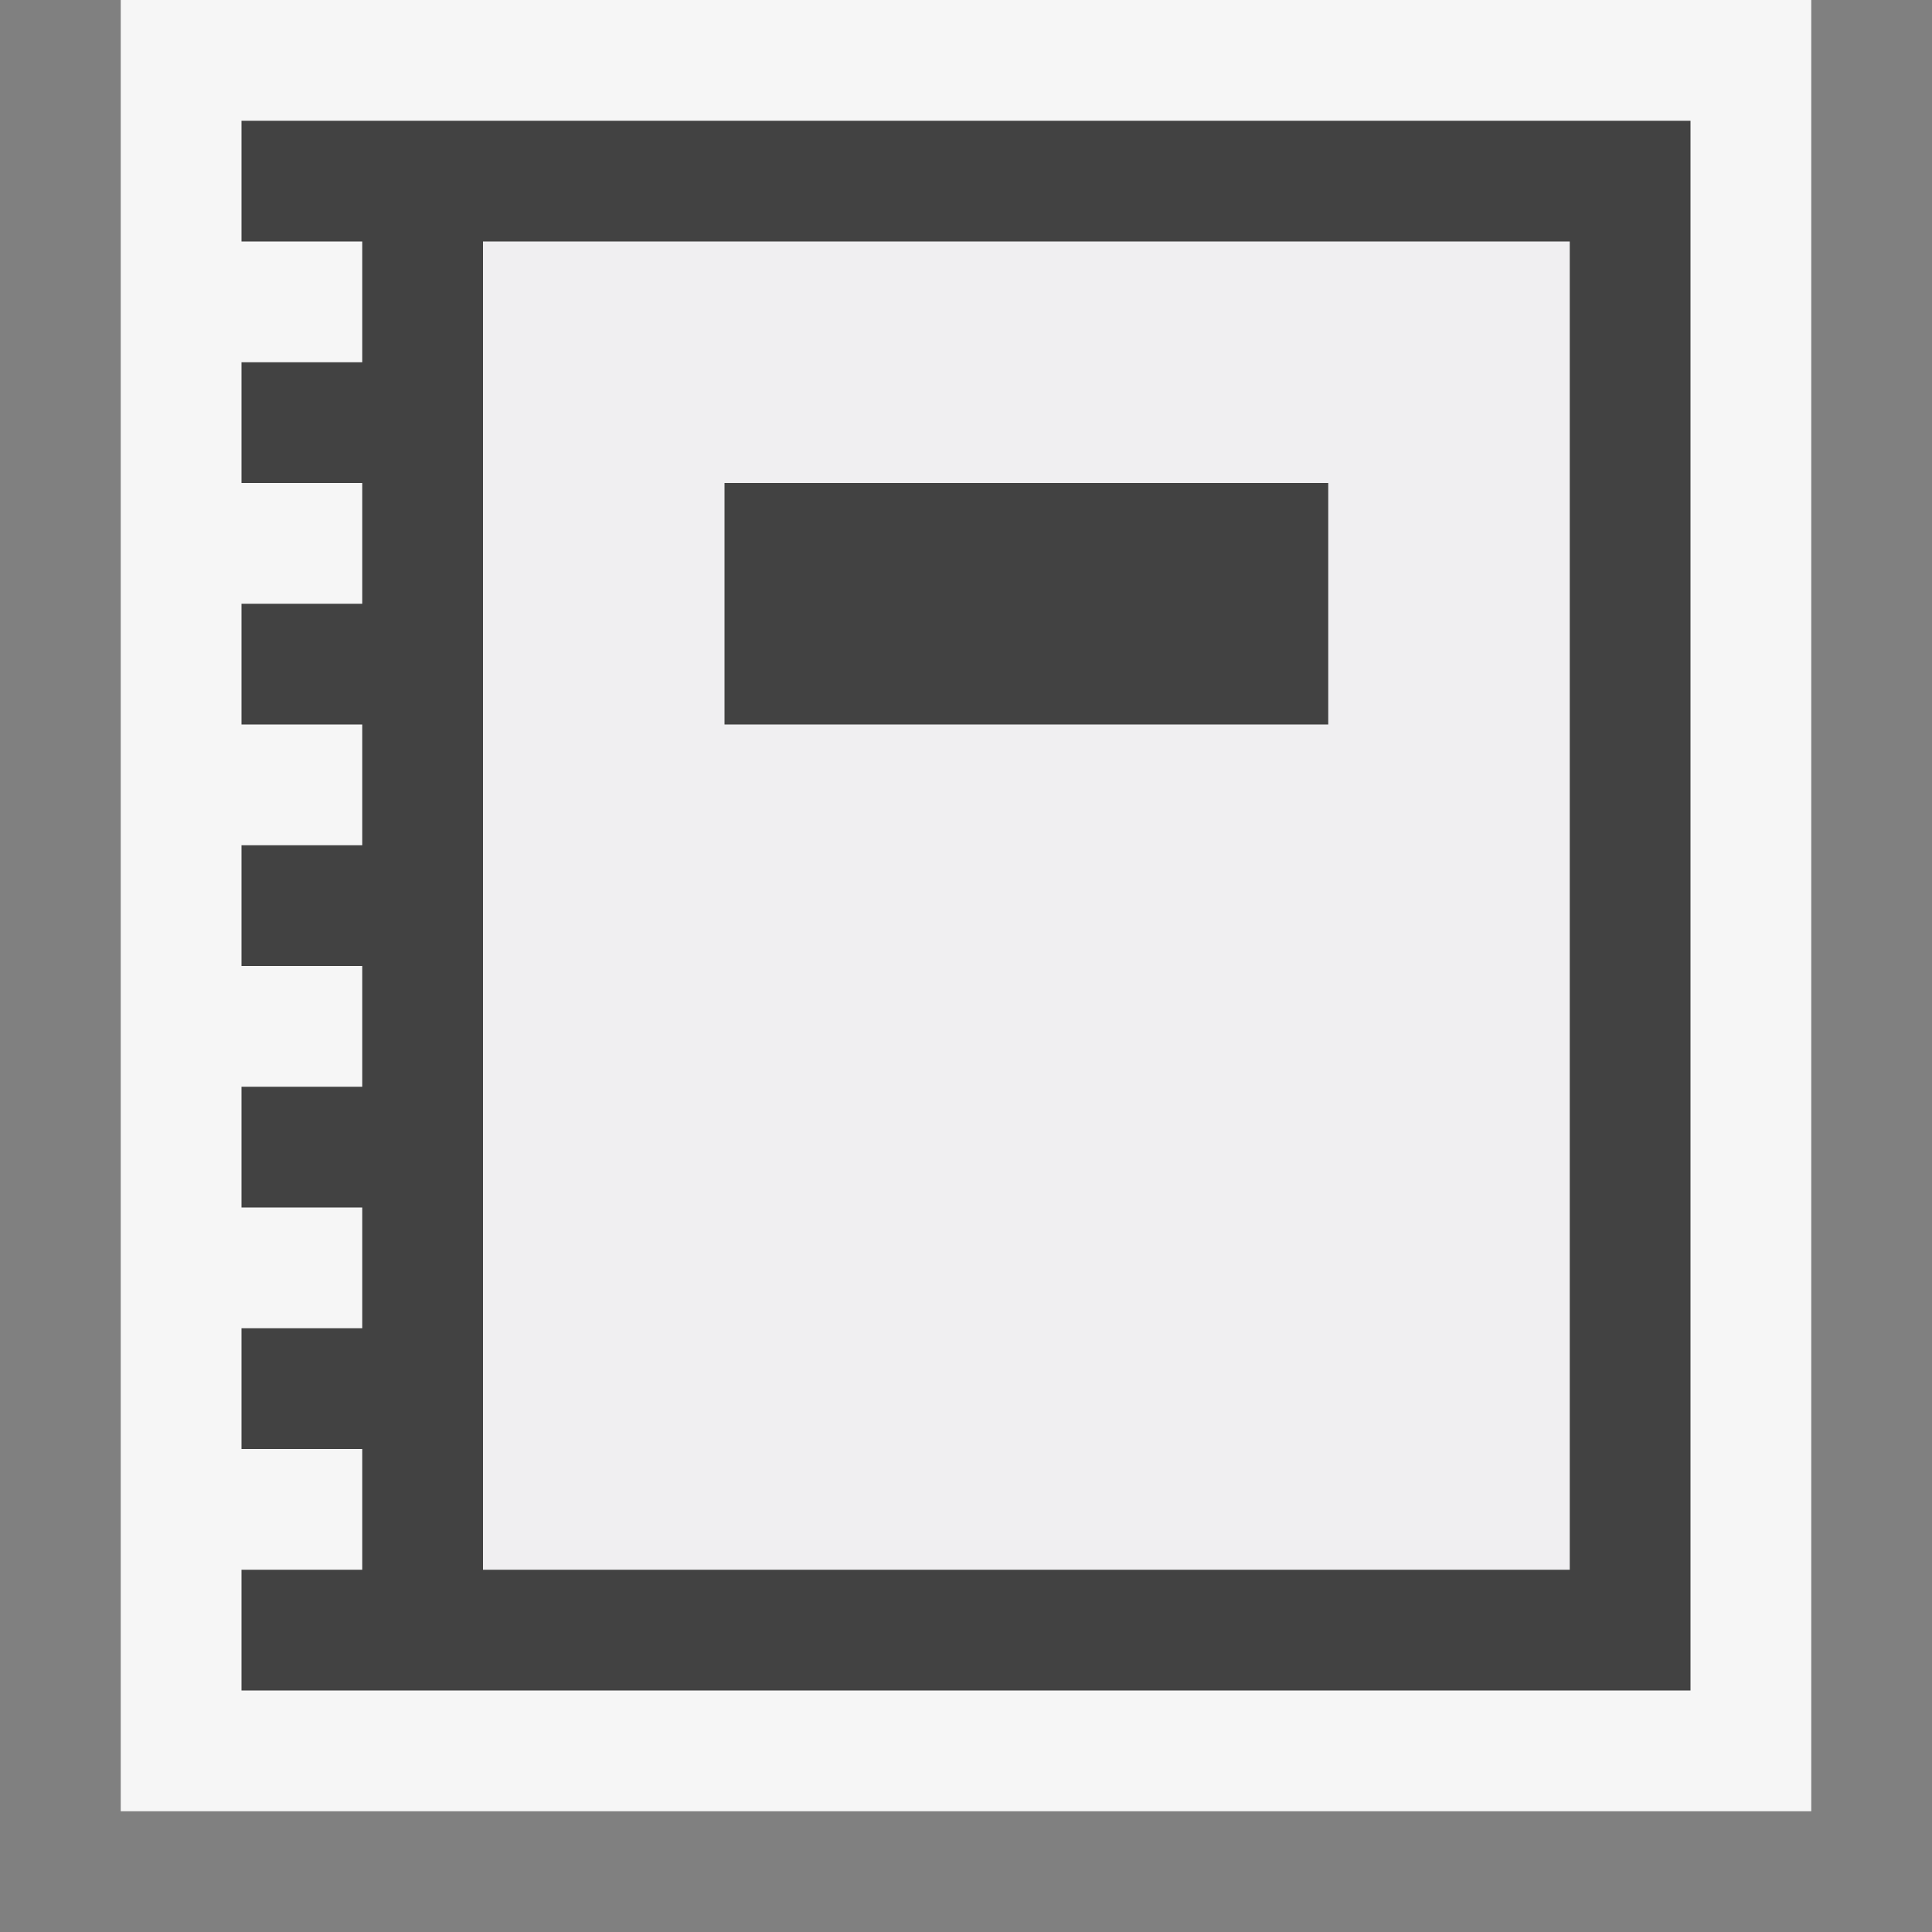
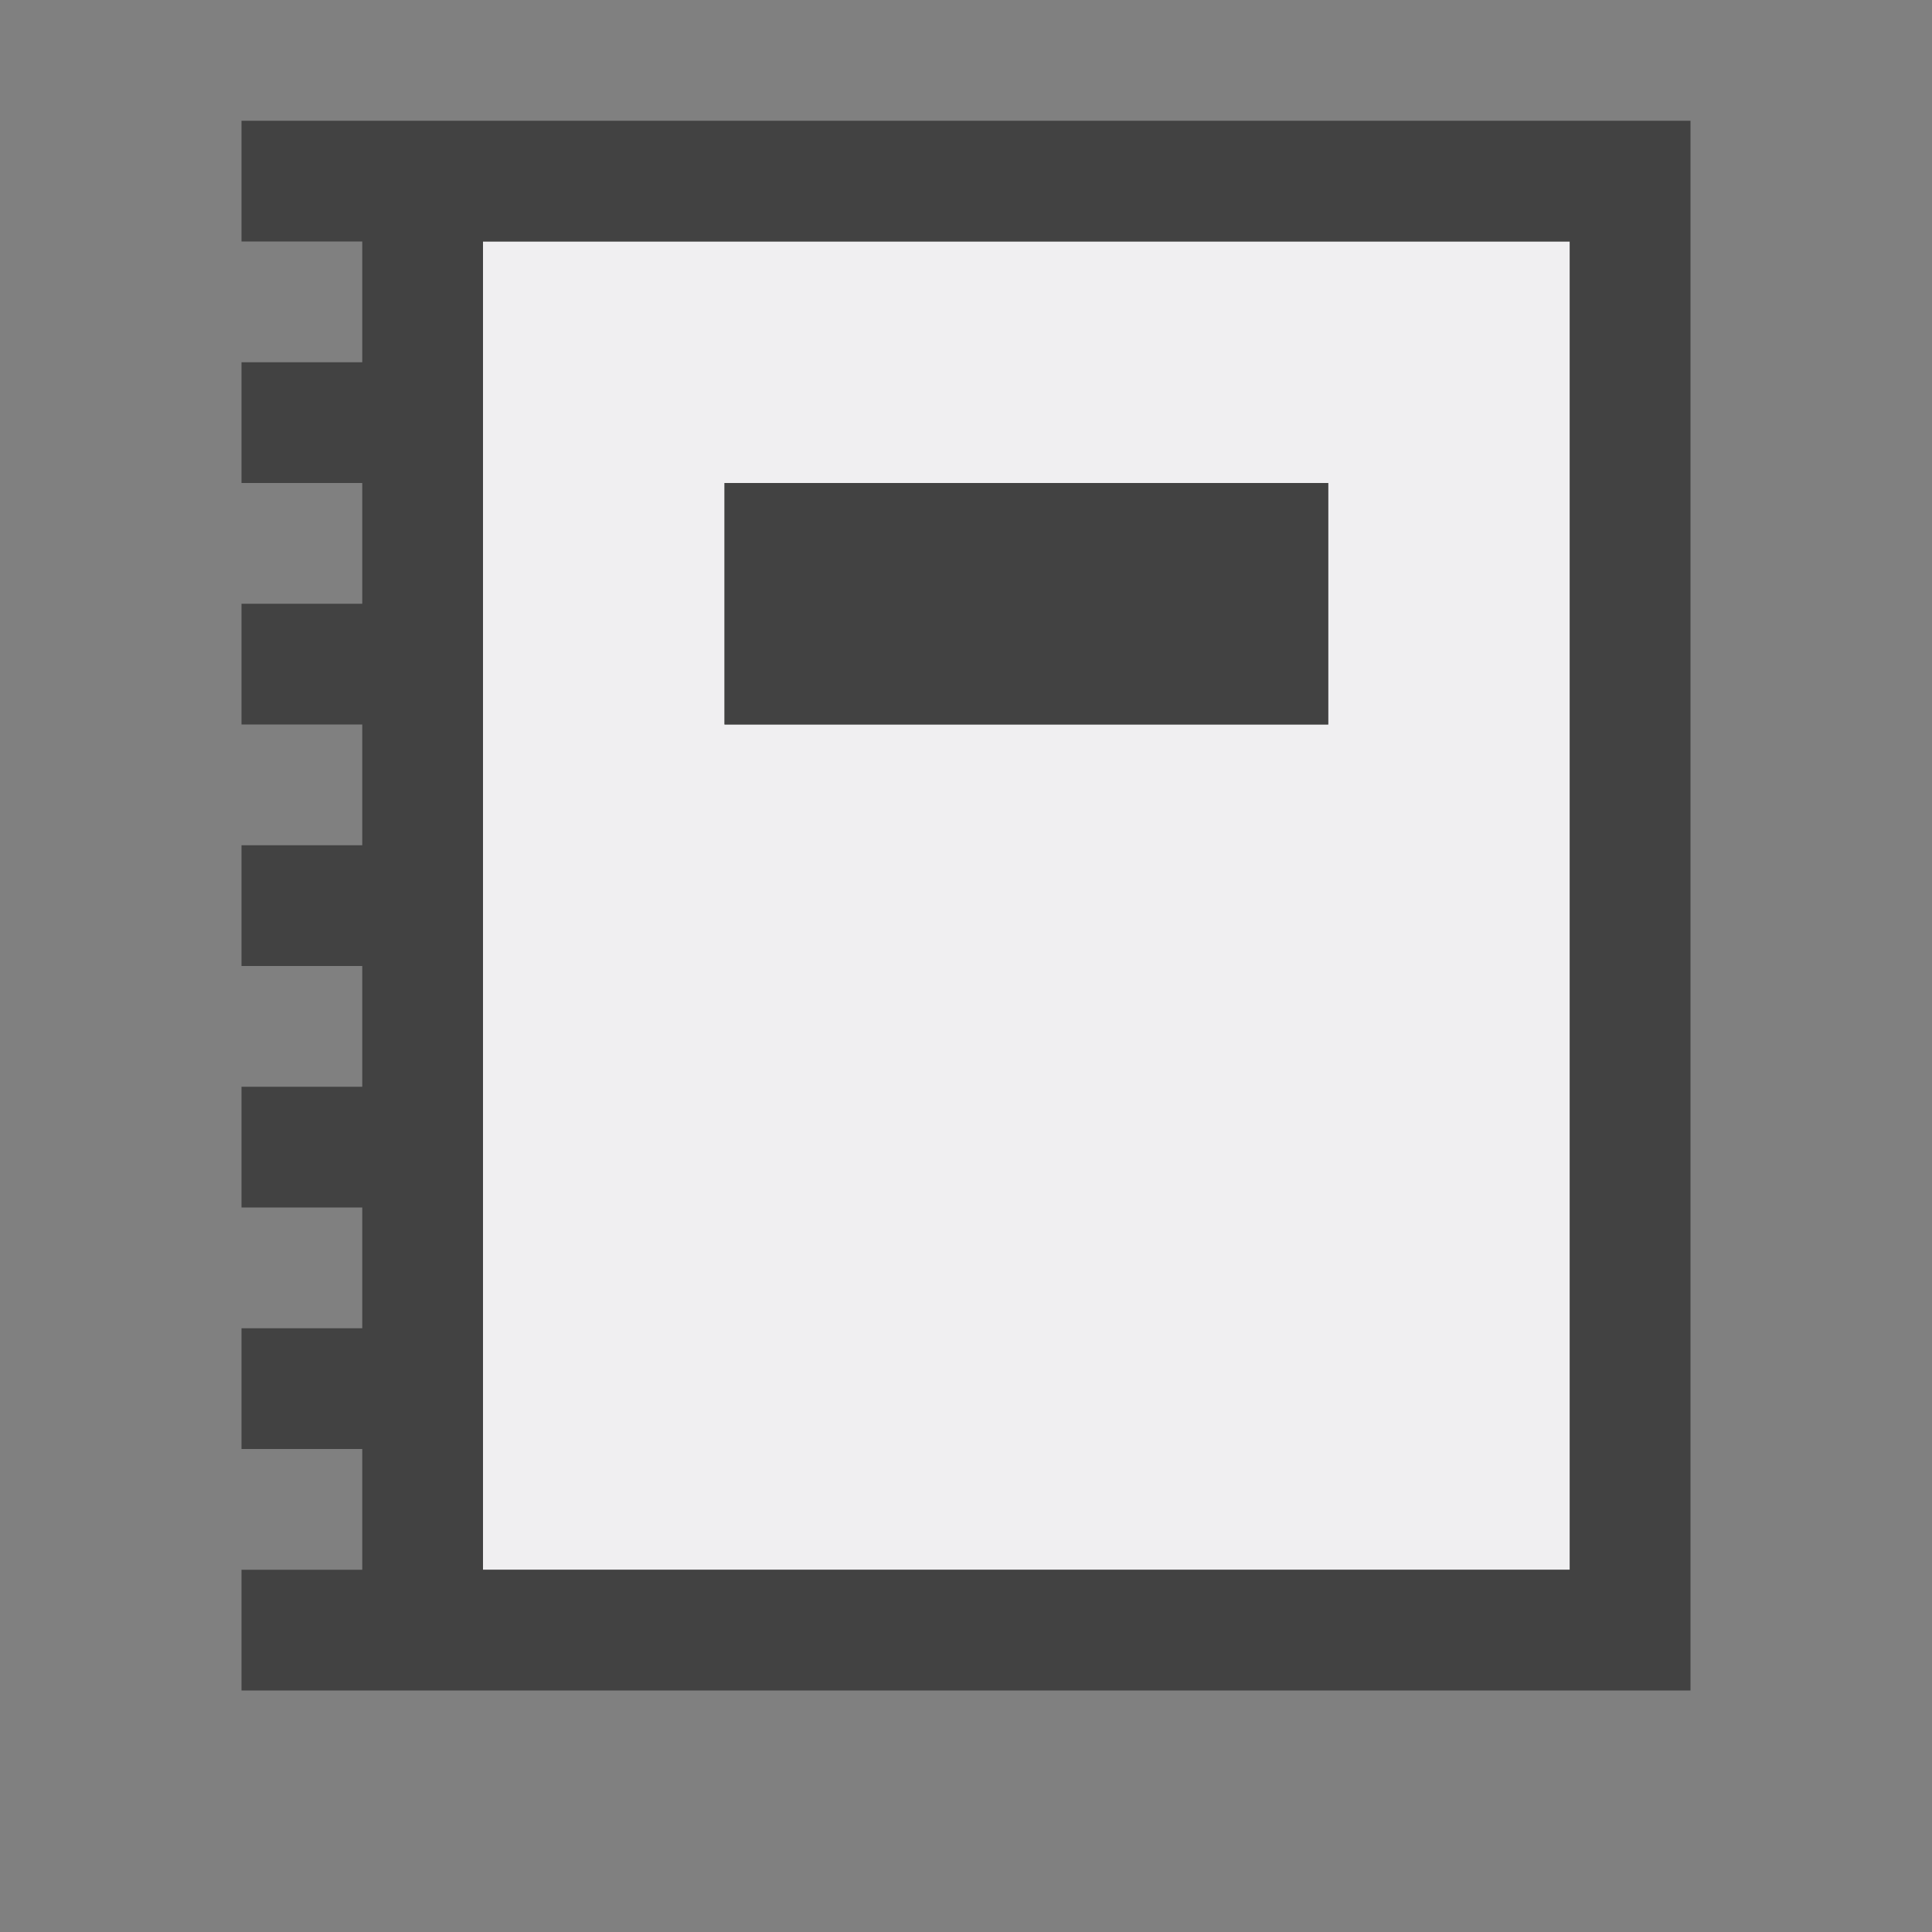
<svg xmlns="http://www.w3.org/2000/svg" viewBox="0 0 16 16">
  <rect x="0" y="0" width="16" height="16" fill="#808080" stroke="none" />
  <style>.icon-canvas-transparent{opacity:0;fill:#f6f6f6}.icon-vs-out{fill:#f6f6f6}.icon-vs-bg{fill:#424242}.icon-vs-fg{fill:#f0eff1}</style>
-   <path class="icon-canvas-transparent" d="M16 16H0V0h16v16z" id="canvas" />
-   <path class="icon-vs-out" d="M15 0v15H1V0h14z" id="outline" />
  <path class="icon-vs-fg" d="M4 2v11h9V2H4zm7 3v1H6V4h5v1z" id="iconFg" />
  <g id="iconBg">
    <path class="icon-vs-bg" d="M2 1v1h1v1H2v1h1v1H2v1h1v1H2v1h1v1H2v1h1v1H2v1h1v1H2v1h12V1H2zm11 12H4V2h9v11zm-2-9v2H6V4h5z" />
  </g>
</svg>